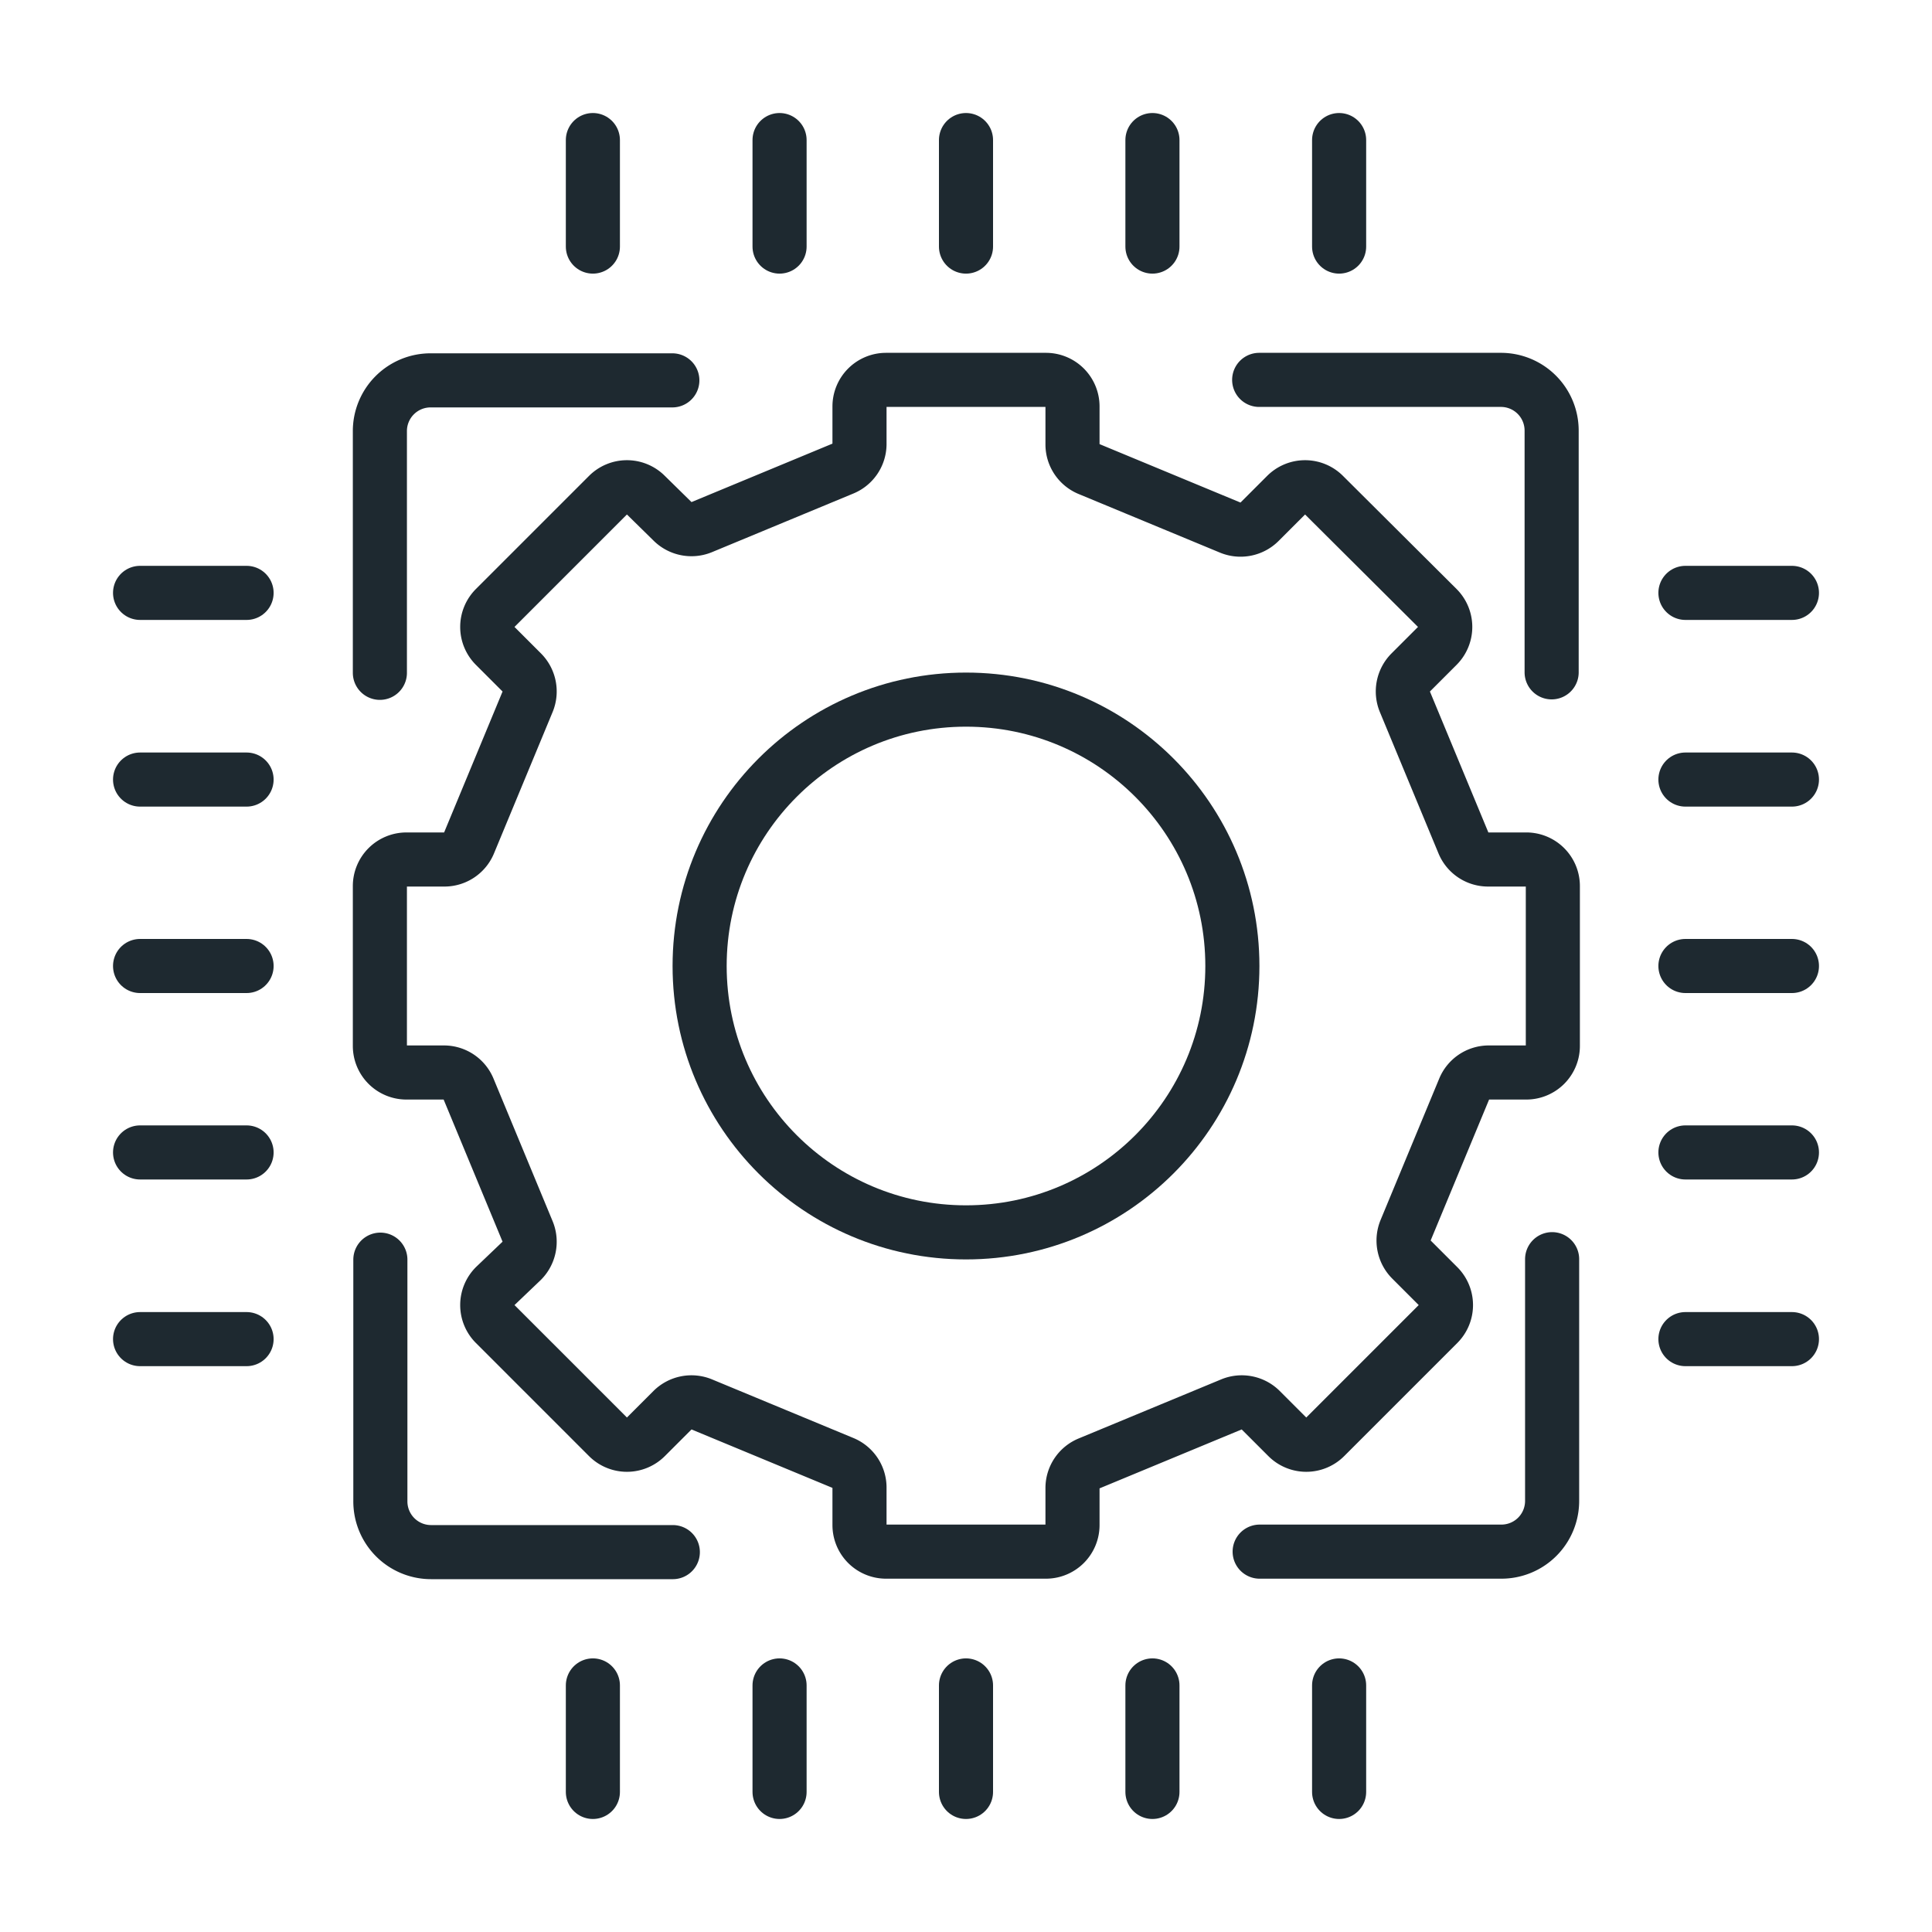
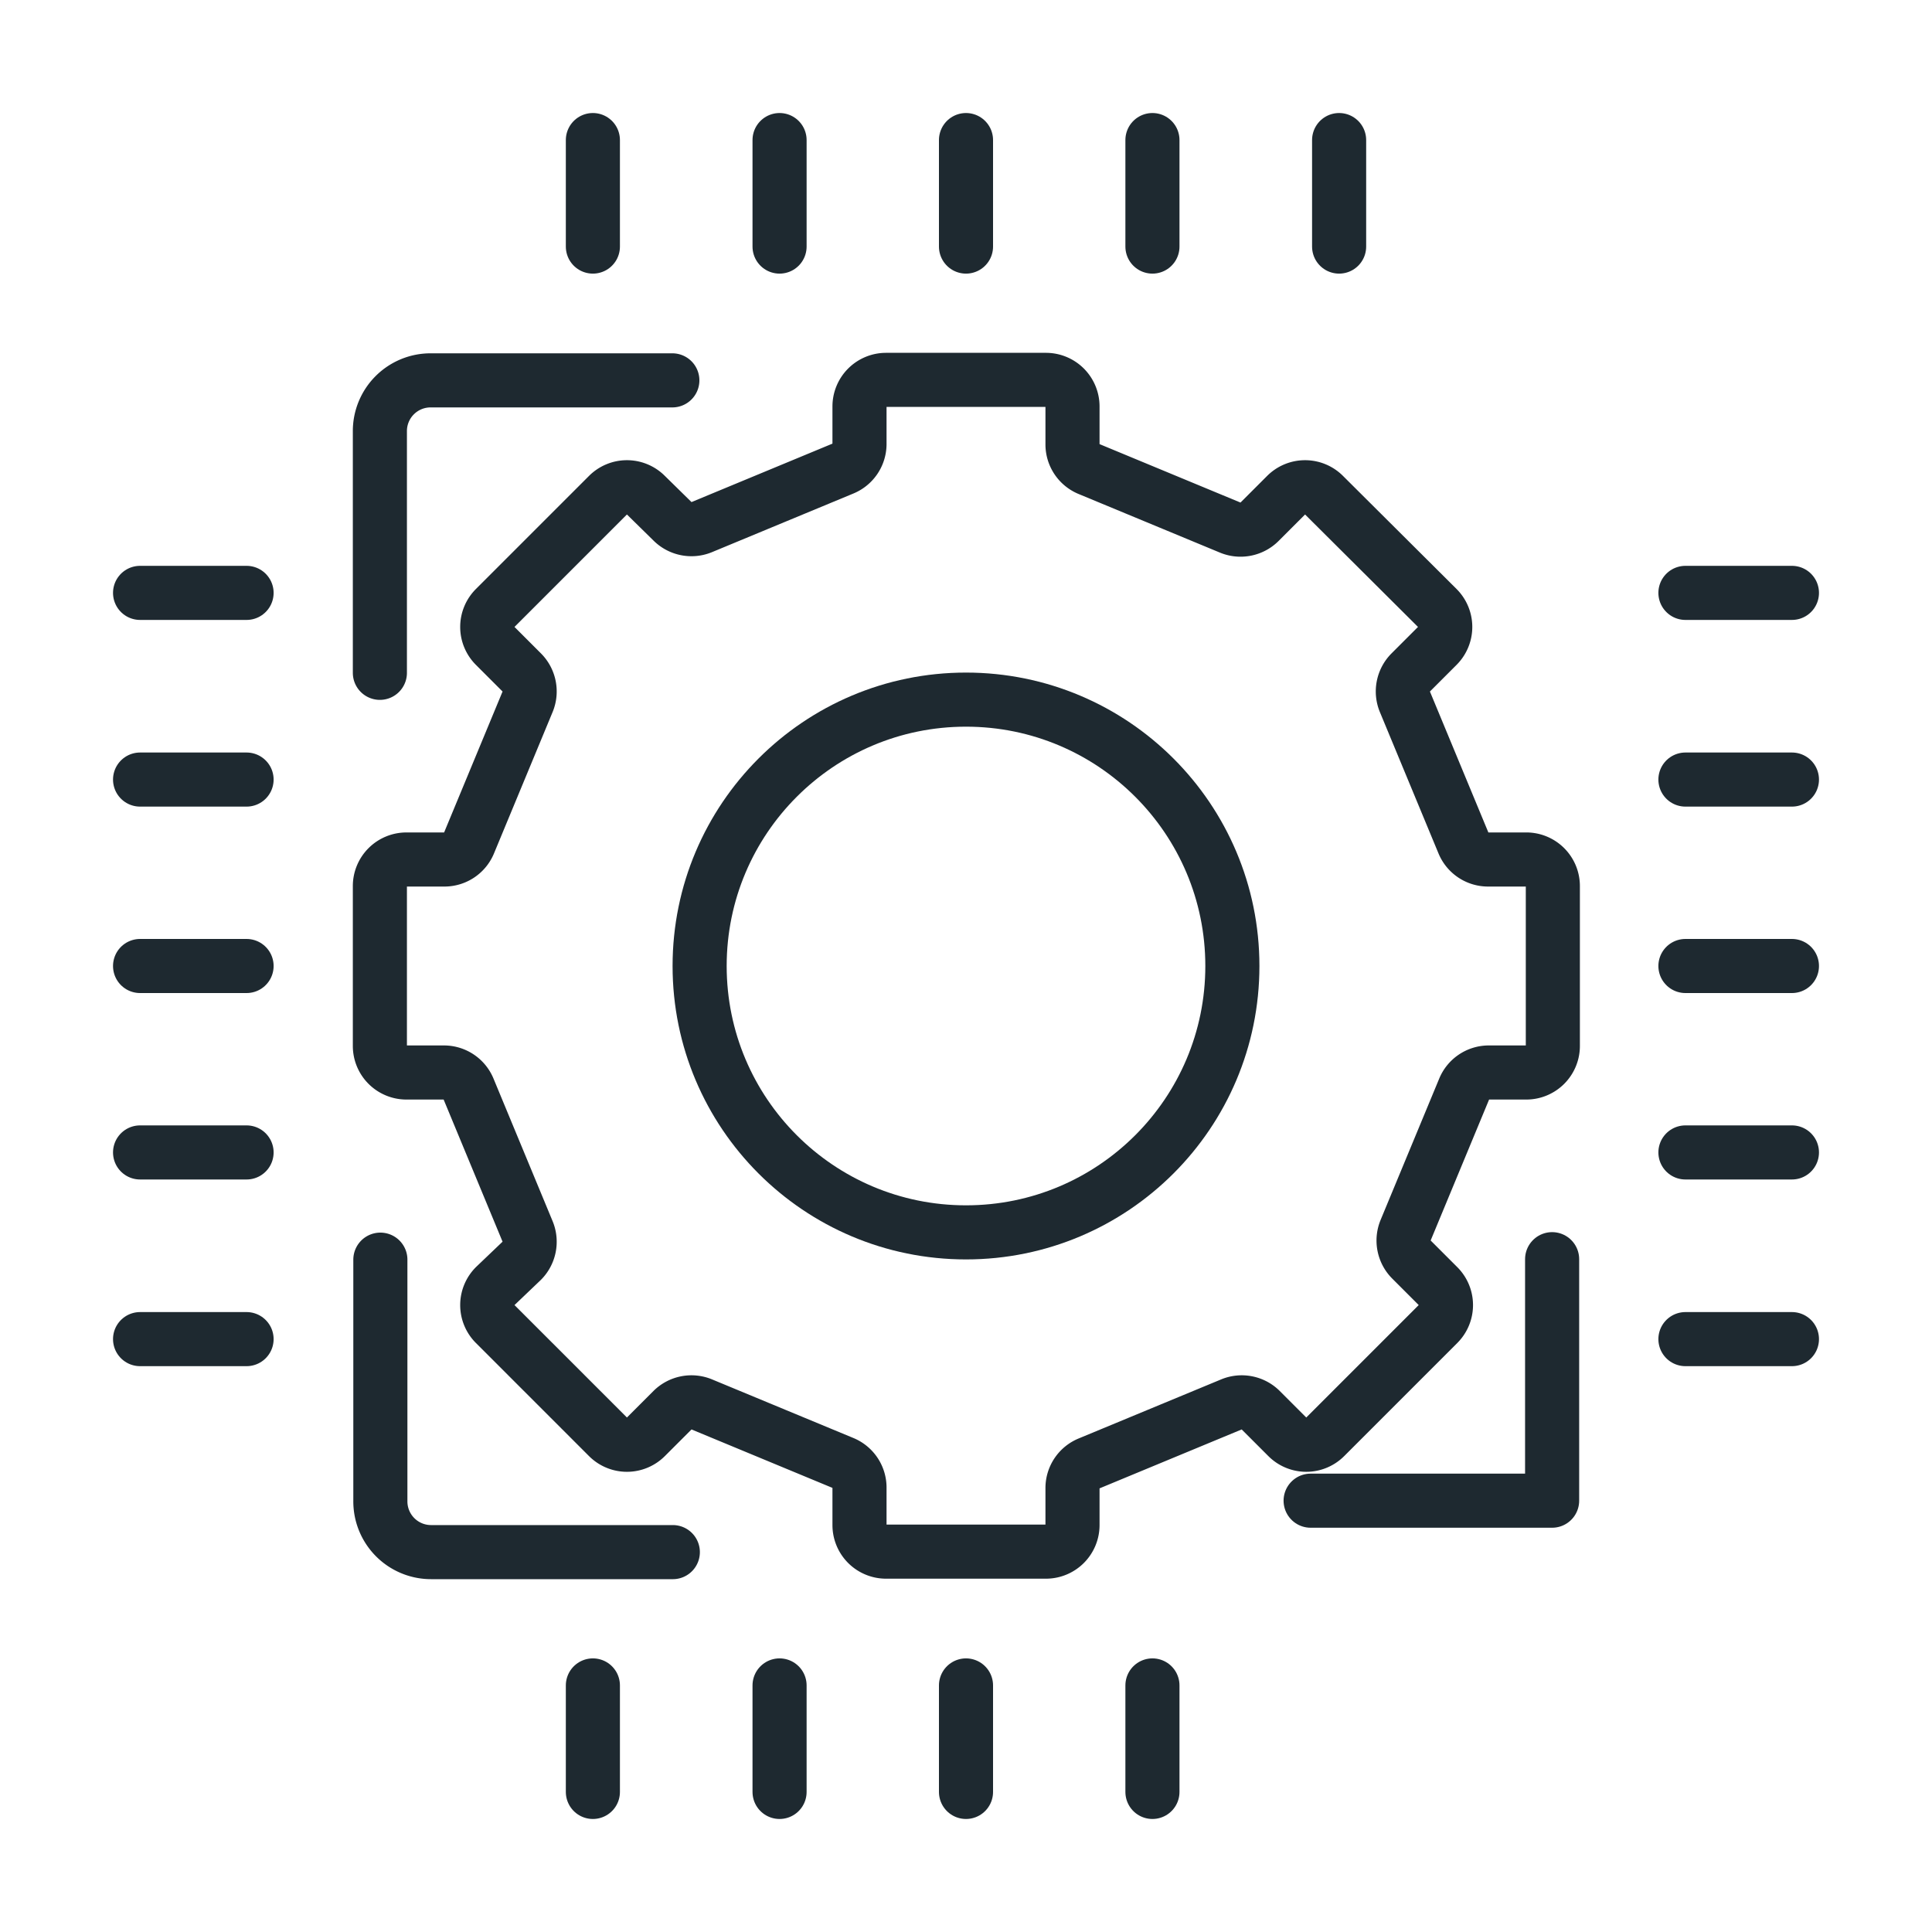
<svg xmlns="http://www.w3.org/2000/svg" id="Слой_1" data-name="Слой 1" viewBox="0 0 80 80">
  <defs>
    <style>.cls-1{fill:none;stroke:#1e2930;stroke-linecap:round;stroke-linejoin:round;stroke-width:2.24px;}</style>
  </defs>
  <g id="integration_test" data-name="integration test">
    <g id="cpu">
      <path class="cls-1" d="M15.73,27.86v-10a2.1,2.1,0,0,1,2.11-2.11h10" />
      <path class="cls-1" d="M27.86,64.27h-10a2.1,2.1,0,0,1-2.11-2.11v-10" />
-       <path class="cls-1" d="M64.27,52.14v10a2.1,2.1,0,0,1-2.11,2.11h-10" />
-       <path class="cls-1" d="M52.14,15.73h10a2.1,2.1,0,0,1,2.11,2.11v10" />
+       <path class="cls-1" d="M64.27,52.14v10h-10" />
      <line class="cls-1" x1="40" y1="5.8" x2="40" y2="10.21" />
      <line class="cls-1" x1="47.72" y1="5.8" x2="47.72" y2="10.21" />
      <line class="cls-1" x1="55.45" y1="5.8" x2="55.45" y2="10.21" />
      <line class="cls-1" x1="32.28" y1="5.8" x2="32.28" y2="10.21" />
      <line class="cls-1" x1="24.55" y1="5.8" x2="24.55" y2="10.21" />
      <line class="cls-1" x1="40" y1="69.79" x2="40" y2="74.2" />
      <line class="cls-1" x1="47.72" y1="69.79" x2="47.72" y2="74.2" />
-       <line class="cls-1" x1="55.45" y1="69.79" x2="55.45" y2="74.2" />
      <line class="cls-1" x1="32.28" y1="69.79" x2="32.28" y2="74.2" />
      <line class="cls-1" x1="24.55" y1="69.79" x2="24.55" y2="74.2" />
      <line class="cls-1" x1="74.2" y1="40" x2="69.79" y2="40" />
      <line class="cls-1" x1="74.2" y1="47.72" x2="69.79" y2="47.72" />
      <line class="cls-1" x1="74.2" y1="55.45" x2="69.79" y2="55.45" />
      <line class="cls-1" x1="74.2" y1="32.28" x2="69.79" y2="32.28" />
      <line class="cls-1" x1="74.2" y1="24.55" x2="69.79" y2="24.55" />
      <line class="cls-1" x1="10.21" y1="40" x2="5.8" y2="40" />
      <line class="cls-1" x1="10.21" y1="47.72" x2="5.8" y2="47.72" />
      <line class="cls-1" x1="10.21" y1="55.45" x2="5.8" y2="55.45" />
      <line class="cls-1" x1="10.21" y1="32.28" x2="5.8" y2="32.28" />
      <line class="cls-1" x1="10.21" y1="24.55" x2="5.8" y2="24.55" />
    </g>
    <path class="cls-1" d="M63.17,35.59H61.6a1.1,1.1,0,0,1-1-.68l-2.43-5.86a1.11,1.11,0,0,1,.24-1.2l1.11-1.11a1.1,1.1,0,0,0,0-1.56L54.82,20.5a1.1,1.1,0,0,0-1.56,0l-1.11,1.11a1.11,1.11,0,0,1-1.2.24l-5.86-2.43a1.1,1.1,0,0,1-.68-1V16.83a1.1,1.1,0,0,0-1.1-1.1H36.69a1.1,1.1,0,0,0-1.1,1.1V18.4a1.1,1.1,0,0,1-.68,1l-5.86,2.43a1.11,1.11,0,0,1-1.2-.24L26.74,20.5a1.1,1.1,0,0,0-1.56,0L20.5,25.18a1.1,1.1,0,0,0,0,1.56l1.11,1.11a1.11,1.11,0,0,1,.24,1.2l-2.43,5.86a1.1,1.1,0,0,1-1,.68H16.83a1.1,1.1,0,0,0-1.1,1.1v6.62a1.1,1.1,0,0,0,1.1,1.1H18.4a1.1,1.1,0,0,1,1,.68L21.85,51a1.11,1.11,0,0,1-.24,1.2L20.5,53.26a1.1,1.1,0,0,0,0,1.56l4.68,4.68a1.1,1.1,0,0,0,1.56,0l1.11-1.11a1.11,1.11,0,0,1,1.2-.24l5.86,2.43a1.1,1.1,0,0,1,.68,1v1.57a1.1,1.1,0,0,0,1.1,1.1h6.62a1.1,1.1,0,0,0,1.1-1.1V61.6a1.1,1.1,0,0,1,.68-1L51,58.15a1.11,1.11,0,0,1,1.2.24l1.11,1.11a1.1,1.1,0,0,0,1.56,0l4.68-4.68a1.1,1.1,0,0,0,0-1.56l-1.11-1.11a1.11,1.11,0,0,1-.24-1.2l2.43-5.86a1.1,1.1,0,0,1,1-.68h1.57a1.1,1.1,0,0,0,1.1-1.1V36.69A1.1,1.1,0,0,0,63.17,35.59Z" />
    <circle class="cls-1" cx="40" cy="40" r="11.03" />
  </g>
</svg>